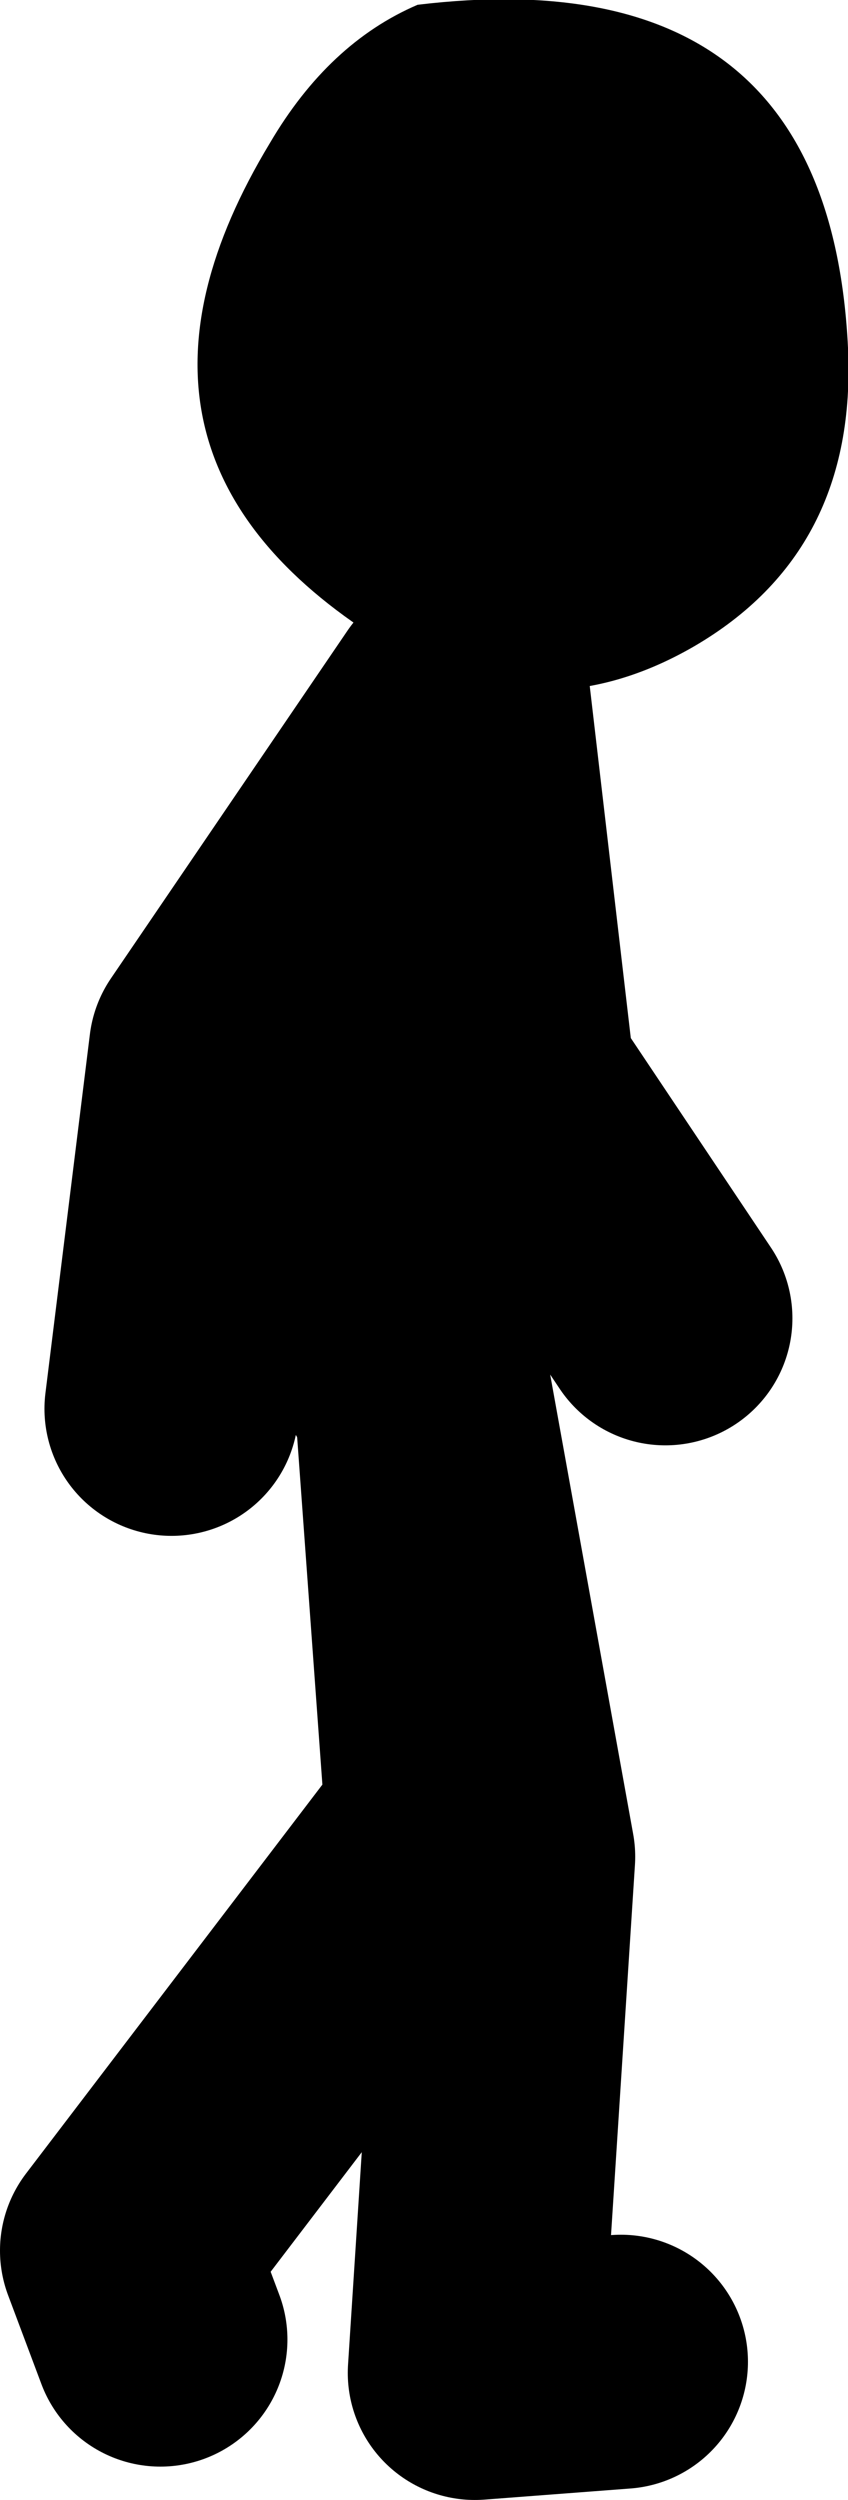
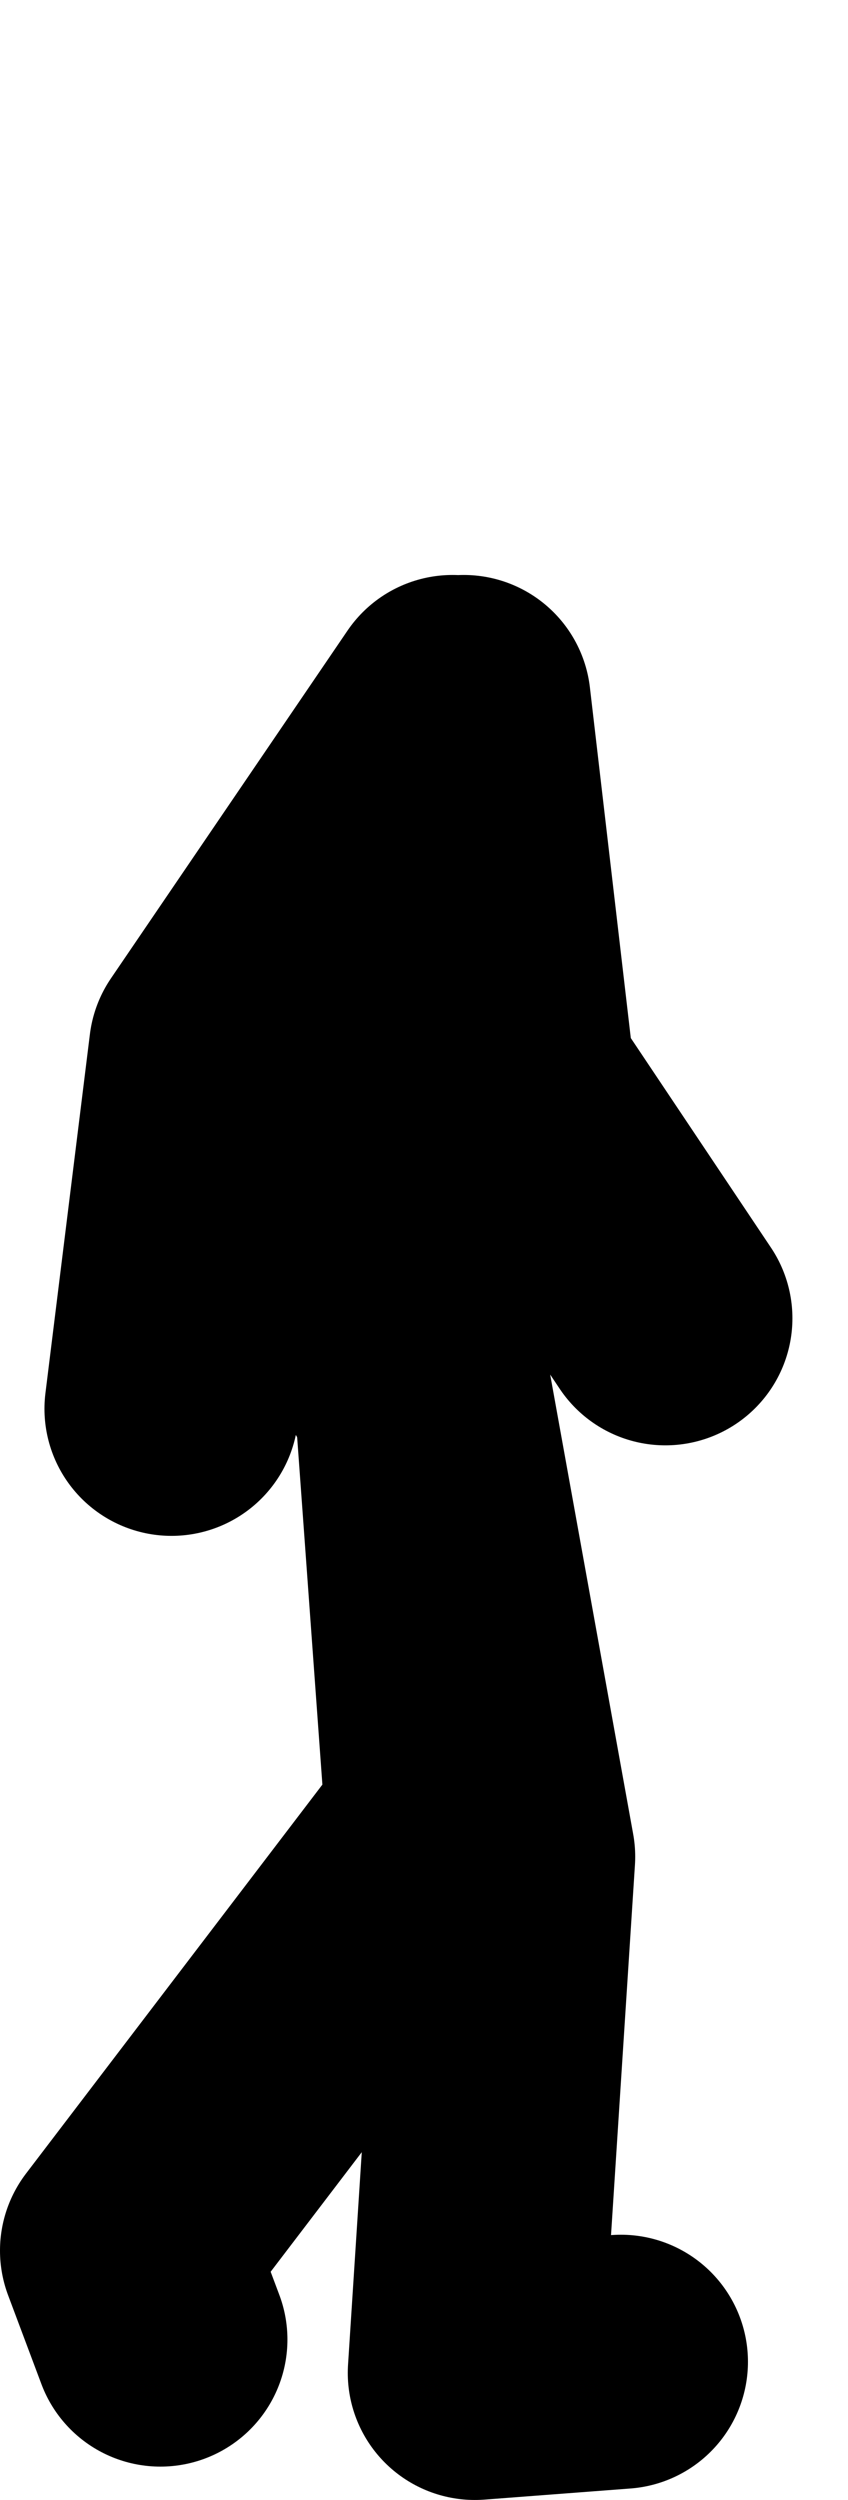
<svg xmlns="http://www.w3.org/2000/svg" height="78.7px" width="26.7px">
  <g transform="matrix(1.0, 0.0, 0.0, 1.0, 508.55, -13.3)">
-     <path d="M-496.9 33.25 Q-505.85 27.4 -500.05 17.8 -498.2 14.65 -495.4 13.45 -482.45 11.9 -481.85 24.25 -481.55 30.65 -486.7 33.65 -491.8 36.6 -496.9 33.25" fill="#000000" fill-rule="evenodd" stroke="none" />
    <path d="M-495.7 56.6 L-495.35 46.0 -493.95 35.4 -492.55 47.4 -487.6 54.8 M-494.3 35.4 L-501.75 46.35 -503.15 57.65 M-489.0 87.65 L-493.6 88.0 -492.55 71.75 -495.35 56.25 -494.3 70.7 -504.55 84.15 -503.5 86.95" fill="none" stroke="#000000" stroke-linecap="round" stroke-linejoin="round" stroke-width="8.0" />
  </g>
</svg>